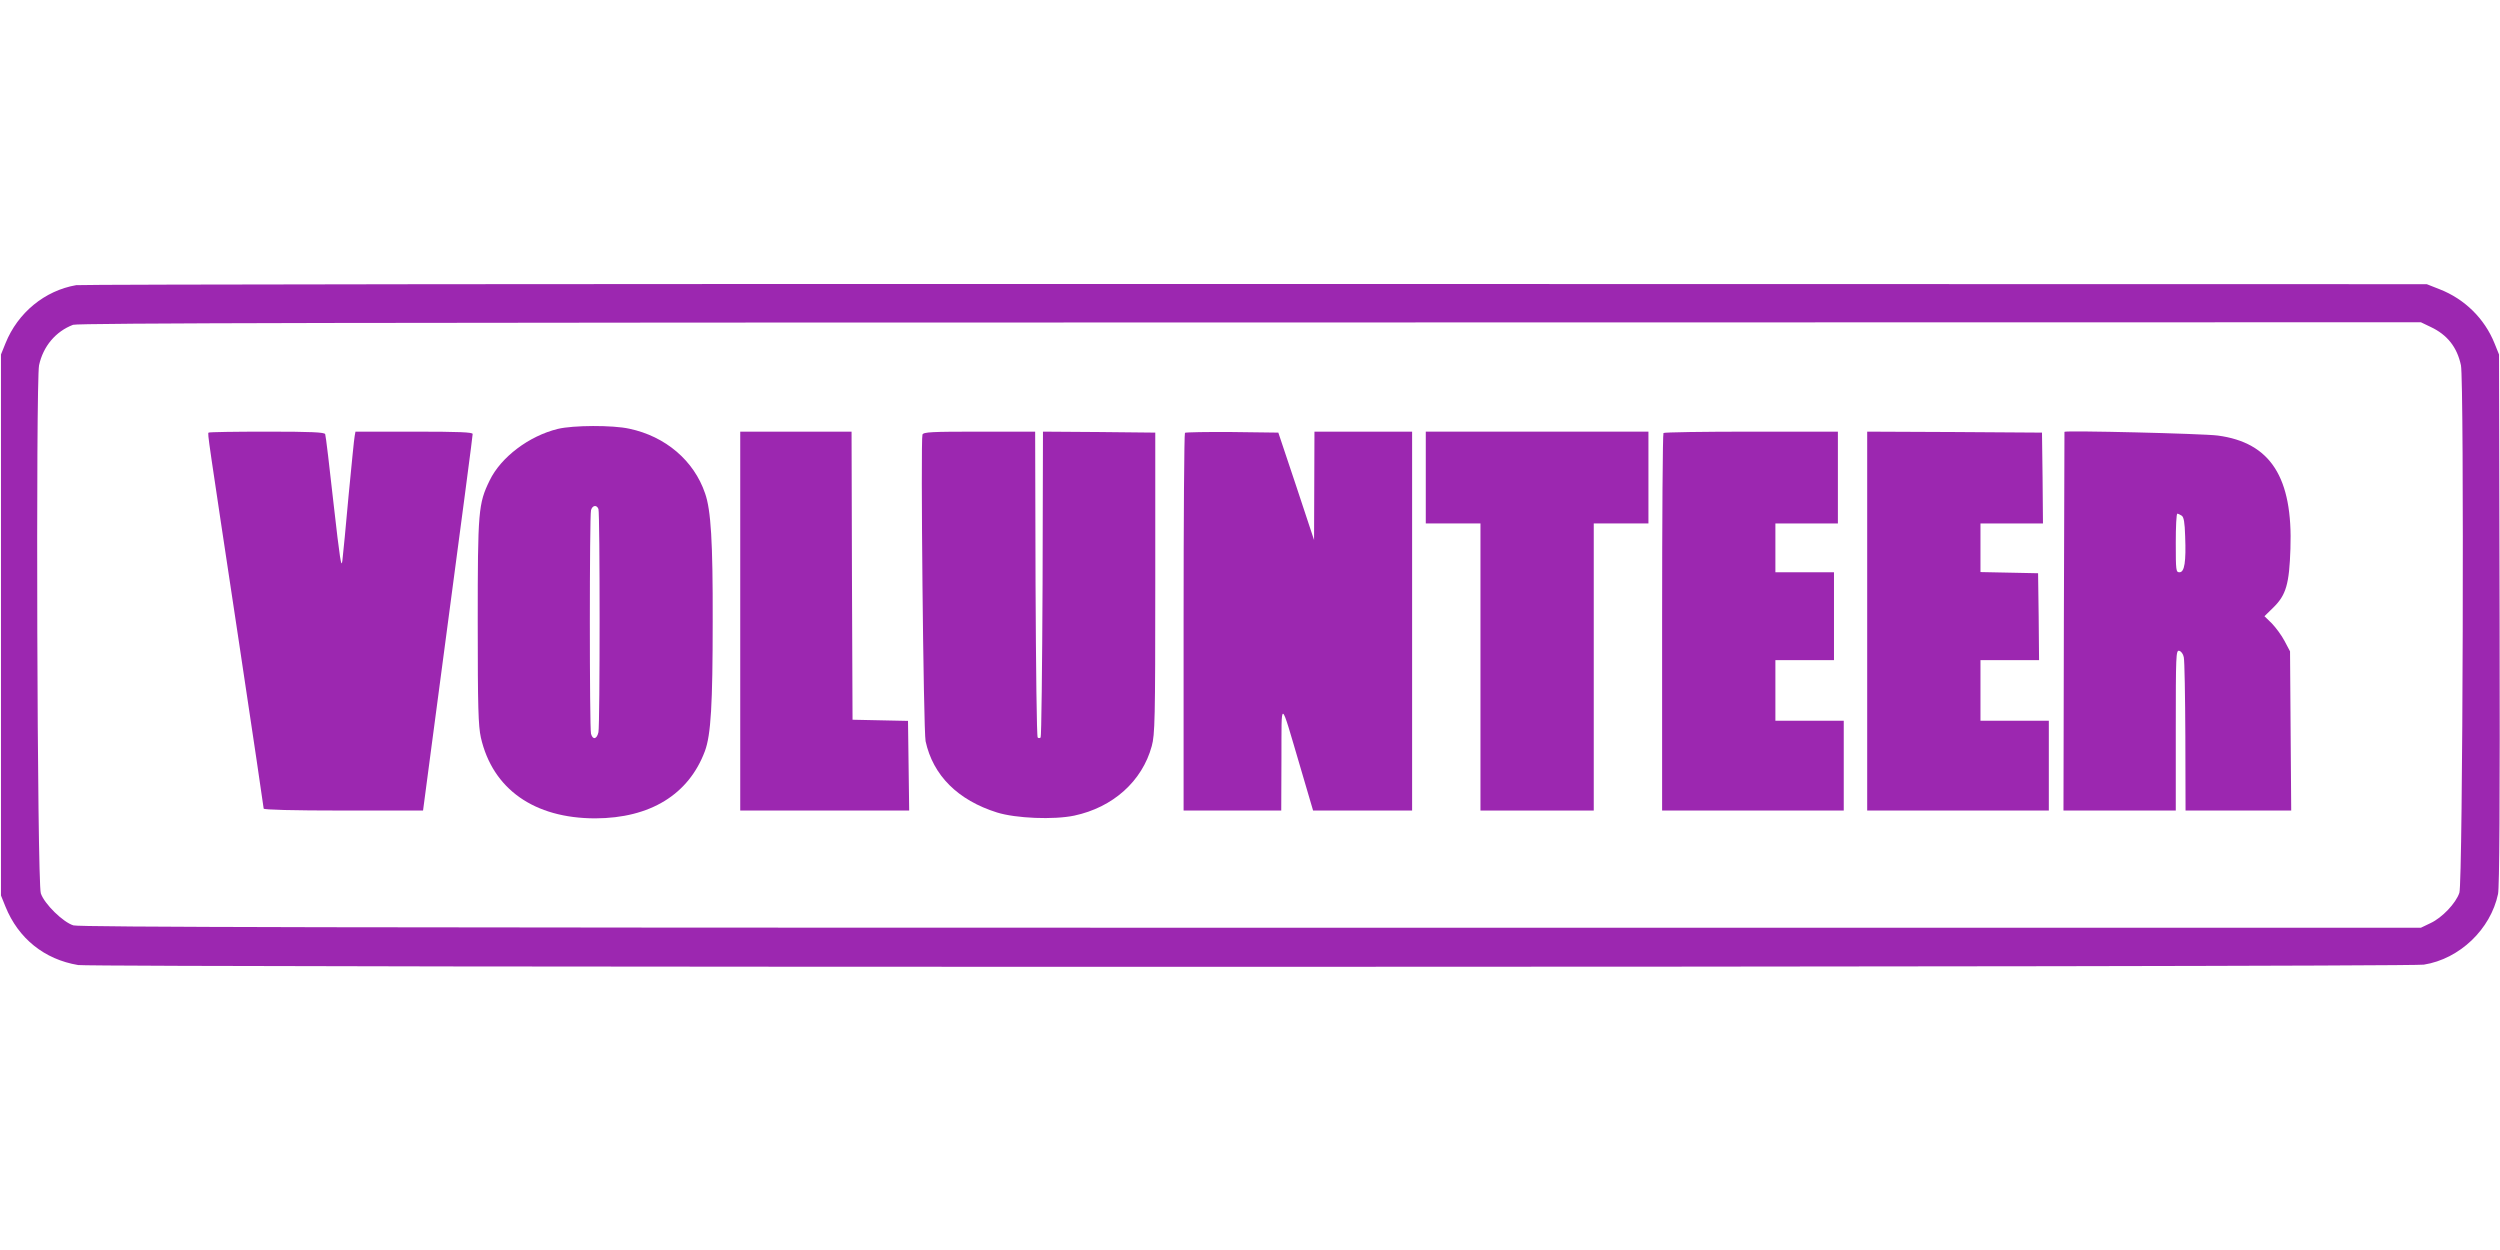
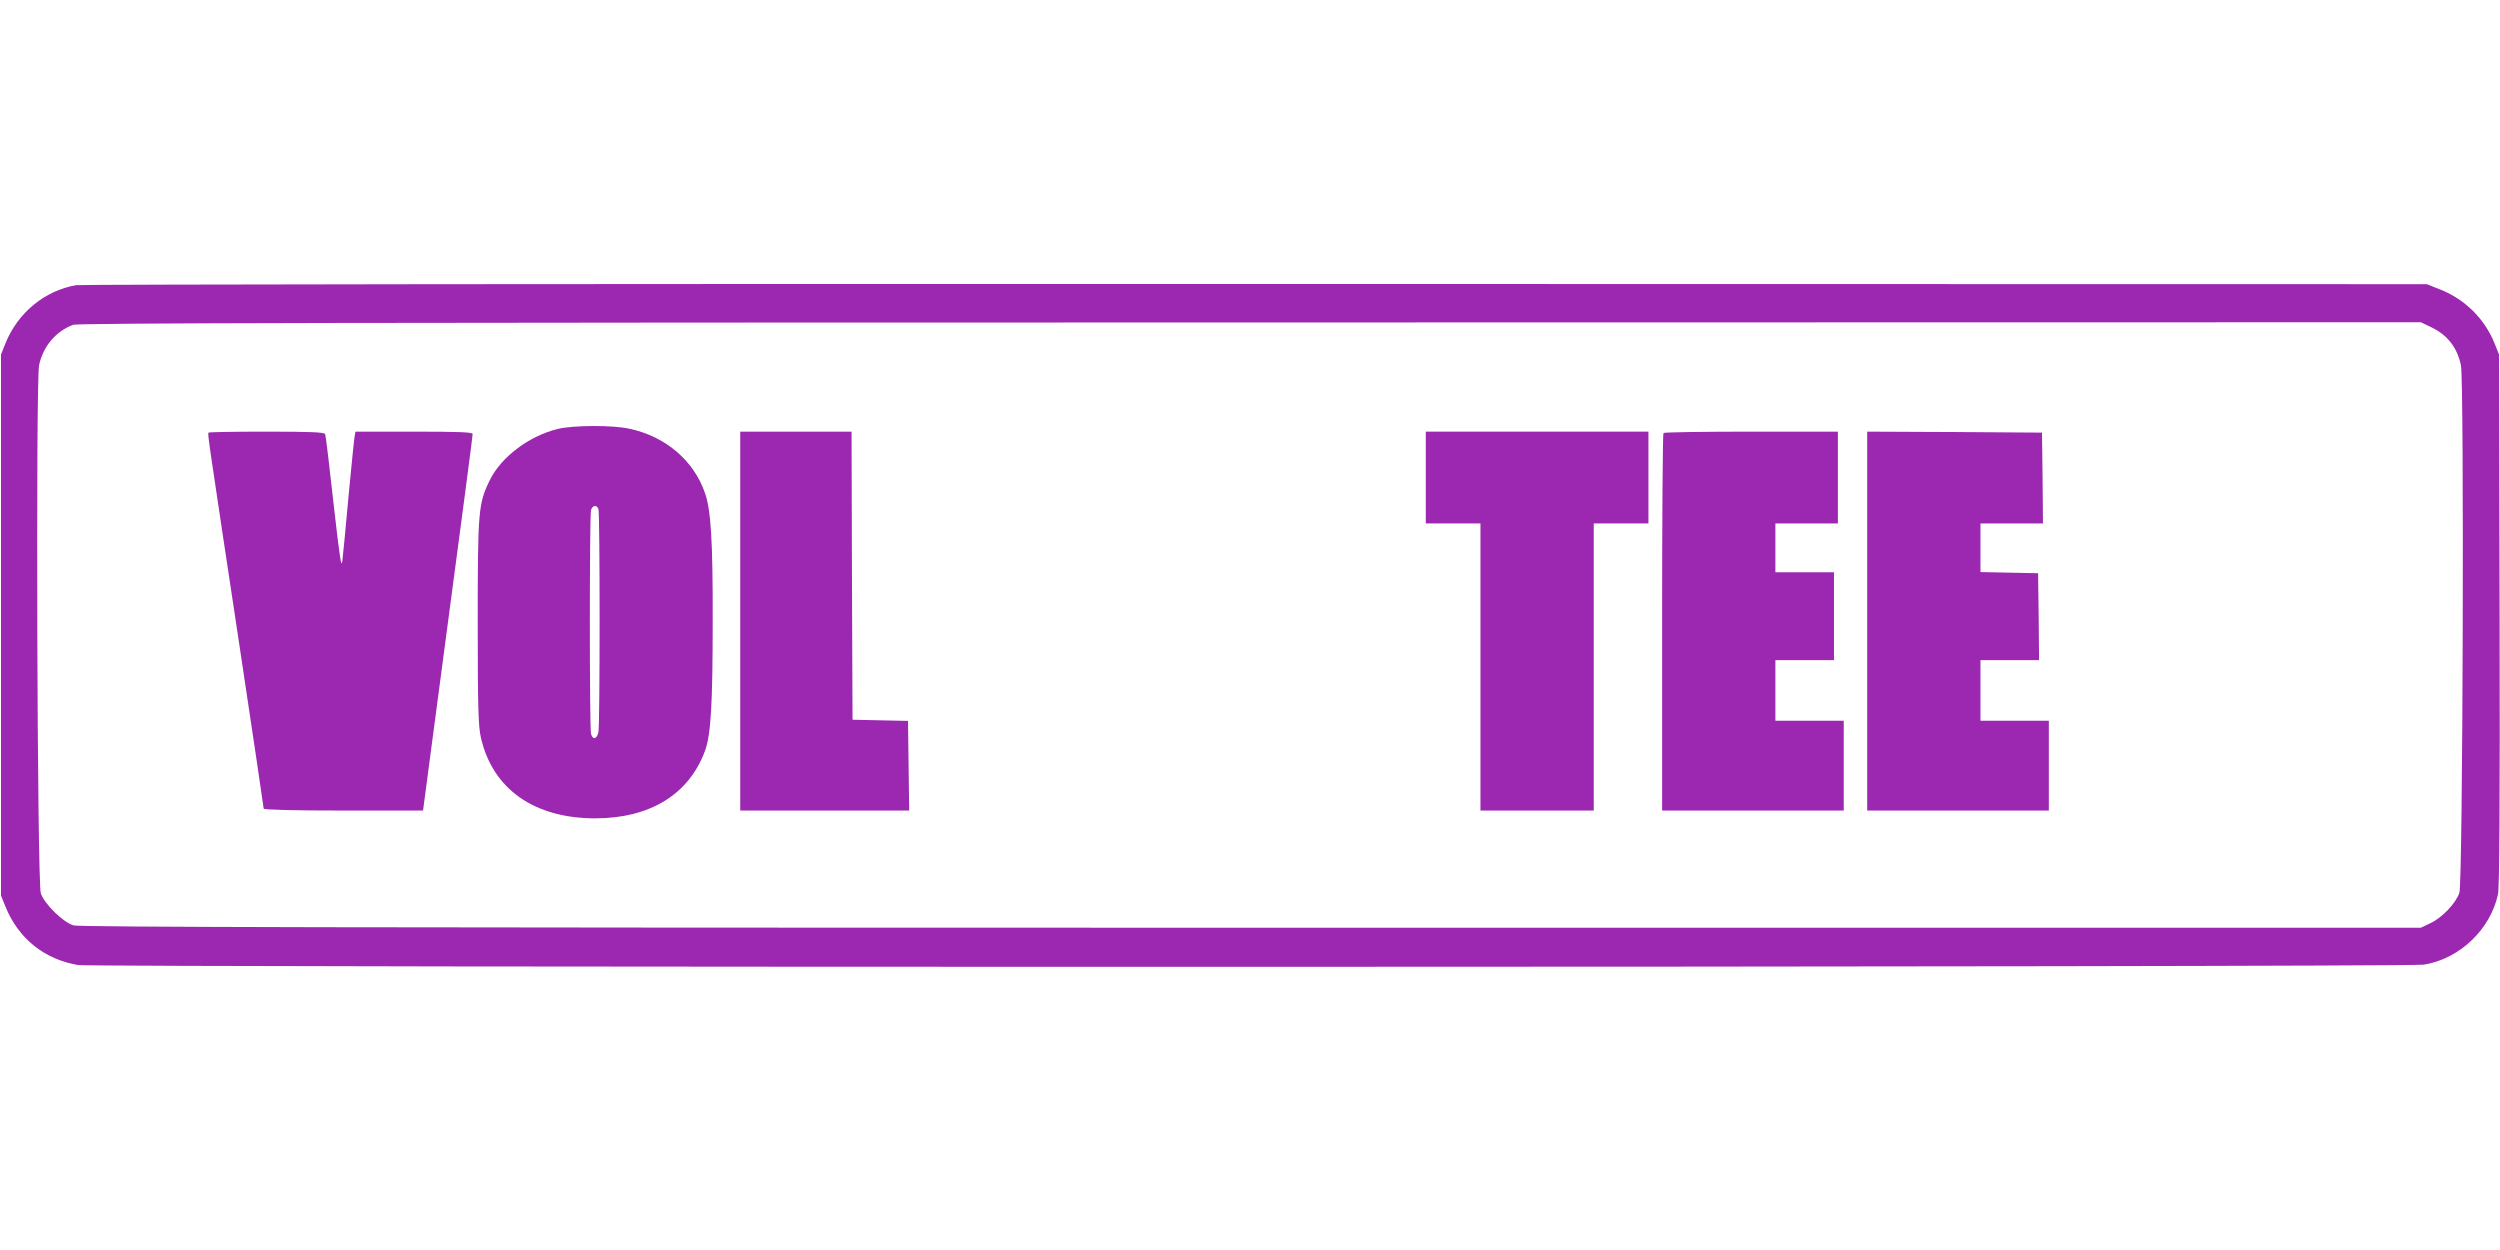
<svg xmlns="http://www.w3.org/2000/svg" version="1.0" width="1280pt" height="640pt" viewBox="0 0 1280 640" preserveAspectRatio="xMidYMid meet">
  <g transform="translate(0,640) scale(0.1,-0.1)" fill="#9c27b0" stroke="none">
    <path d="M390 4940 c-161 -28 -299 -141 -362 -298 l-23 -57 0 -1385 0 -1385 23 -57 c66 -163 199 -270 372 -299 81 -13 11927 -12 12010 2 183 29 342 181 380 362 7 36 10 463 8 1407 l-3 1355 -23 57 c-51 127 -153 227 -281 277 l-66 26 -5995 1 c-3297 1 -6015 -2 -6040 -6z m12055 -214 c85 -40 135 -103 155 -196 17 -82 10 -2650 -8 -2701 -18 -54 -89 -128 -147 -155 l-50 -24 -5989 0 c-4659 0 -5998 3 -6030 12 -53 16 -149 110 -167 164 -19 54 -26 2619 -9 2704 21 97 85 173 174 207 24 9 1463 12 6026 12 l5995 1 50 -24z" />
    <path d="M2856 4204 c-147 -36 -291 -144 -349 -264 -58 -119 -61 -155 -61 -725 0 -442 3 -531 16 -591 60 -264 273 -414 586 -414 281 1 478 122 561 344 31 83 40 241 40 666 1 406 -9 569 -39 654 -57 168 -203 292 -388 331 -85 19 -288 18 -366 -1z m208 -410 c8 -21 8 -1103 0 -1143 -8 -36 -29 -41 -38 -8 -8 29 -8 1115 0 1145 7 25 29 29 38 6z" />
    <path d="M1068 4185 c-6 -6 -6 -2 157 -1083 69 -458 125 -837 125 -842 0 -6 148 -10 408 -10 l408 0 42 318 c175 1317 212 1599 212 1610 0 9 -67 12 -300 12 l-300 0 -4 -22 c-3 -13 -16 -149 -31 -303 -14 -154 -28 -305 -32 -335 -5 -45 -13 7 -45 290 -21 190 -40 351 -43 357 -3 10 -72 13 -298 13 -162 0 -296 -2 -299 -5z" />
    <path d="M3790 3220 l0 -970 433 0 432 0 -3 230 -3 229 -142 3 -142 3 -3 738 -2 737 -285 0 -285 0 0 -970z" />
-     <path d="M4723 4175 c-10 -28 5 -1516 16 -1570 38 -175 165 -302 366 -365 96 -30 290 -38 395 -16 198 42 348 176 397 356 16 59 18 130 18 835 l0 770 -287 3 -288 2 -2 -779 c-2 -429 -6 -783 -10 -787 -5 -4 -11 -4 -15 0 -5 4 -9 358 -11 787 l-2 779 -285 0 c-248 0 -286 -2 -292 -15z" />
-     <path d="M6067 4184 c-4 -4 -7 -441 -7 -971 l0 -963 250 0 250 0 1 268 c1 308 -9 312 95 -40 l67 -228 254 0 253 0 0 970 0 970 -250 0 -250 0 -1 -277 -1 -278 -91 275 -92 275 -236 3 c-129 1 -238 -1 -242 -4z" />
    <path d="M7300 3955 l0 -235 140 0 140 0 0 -735 0 -735 290 0 290 0 0 735 0 735 140 0 140 0 0 235 0 235 -570 0 -570 0 0 -235z" />
    <path d="M8517 4183 c-4 -3 -7 -440 -7 -970 l0 -963 465 0 465 0 0 230 0 230 -175 0 -175 0 0 155 0 155 150 0 150 0 0 225 0 225 -150 0 -150 0 0 125 0 125 160 0 160 0 0 235 0 235 -443 0 c-244 0 -447 -3 -450 -7z" />
    <path d="M9560 3220 l0 -970 465 0 465 0 0 230 0 230 -175 0 -175 0 0 155 0 155 150 0 150 0 -2 223 -3 222 -147 3 -148 3 0 124 0 125 160 0 160 0 -2 233 -3 232 -447 3 -448 2 0 -970z" />
-     <path d="M10570 4189 c0 -2 -1 -439 -3 -972 l-2 -967 288 0 287 0 0 411 c0 385 1 410 17 407 10 -2 21 -16 24 -33 4 -17 7 -200 8 -407 l1 -378 271 0 270 0 -3 408 -3 407 -28 53 c-15 29 -45 69 -65 90 l-38 37 46 45 c65 64 81 120 87 300 13 366 -102 544 -372 580 -76 10 -785 27 -785 19z m600 -429 c11 -7 16 -34 18 -106 5 -130 -3 -184 -29 -184 -18 0 -19 8 -19 150 0 83 3 150 8 150 4 0 14 -5 22 -10z" />
  </g>
</svg>